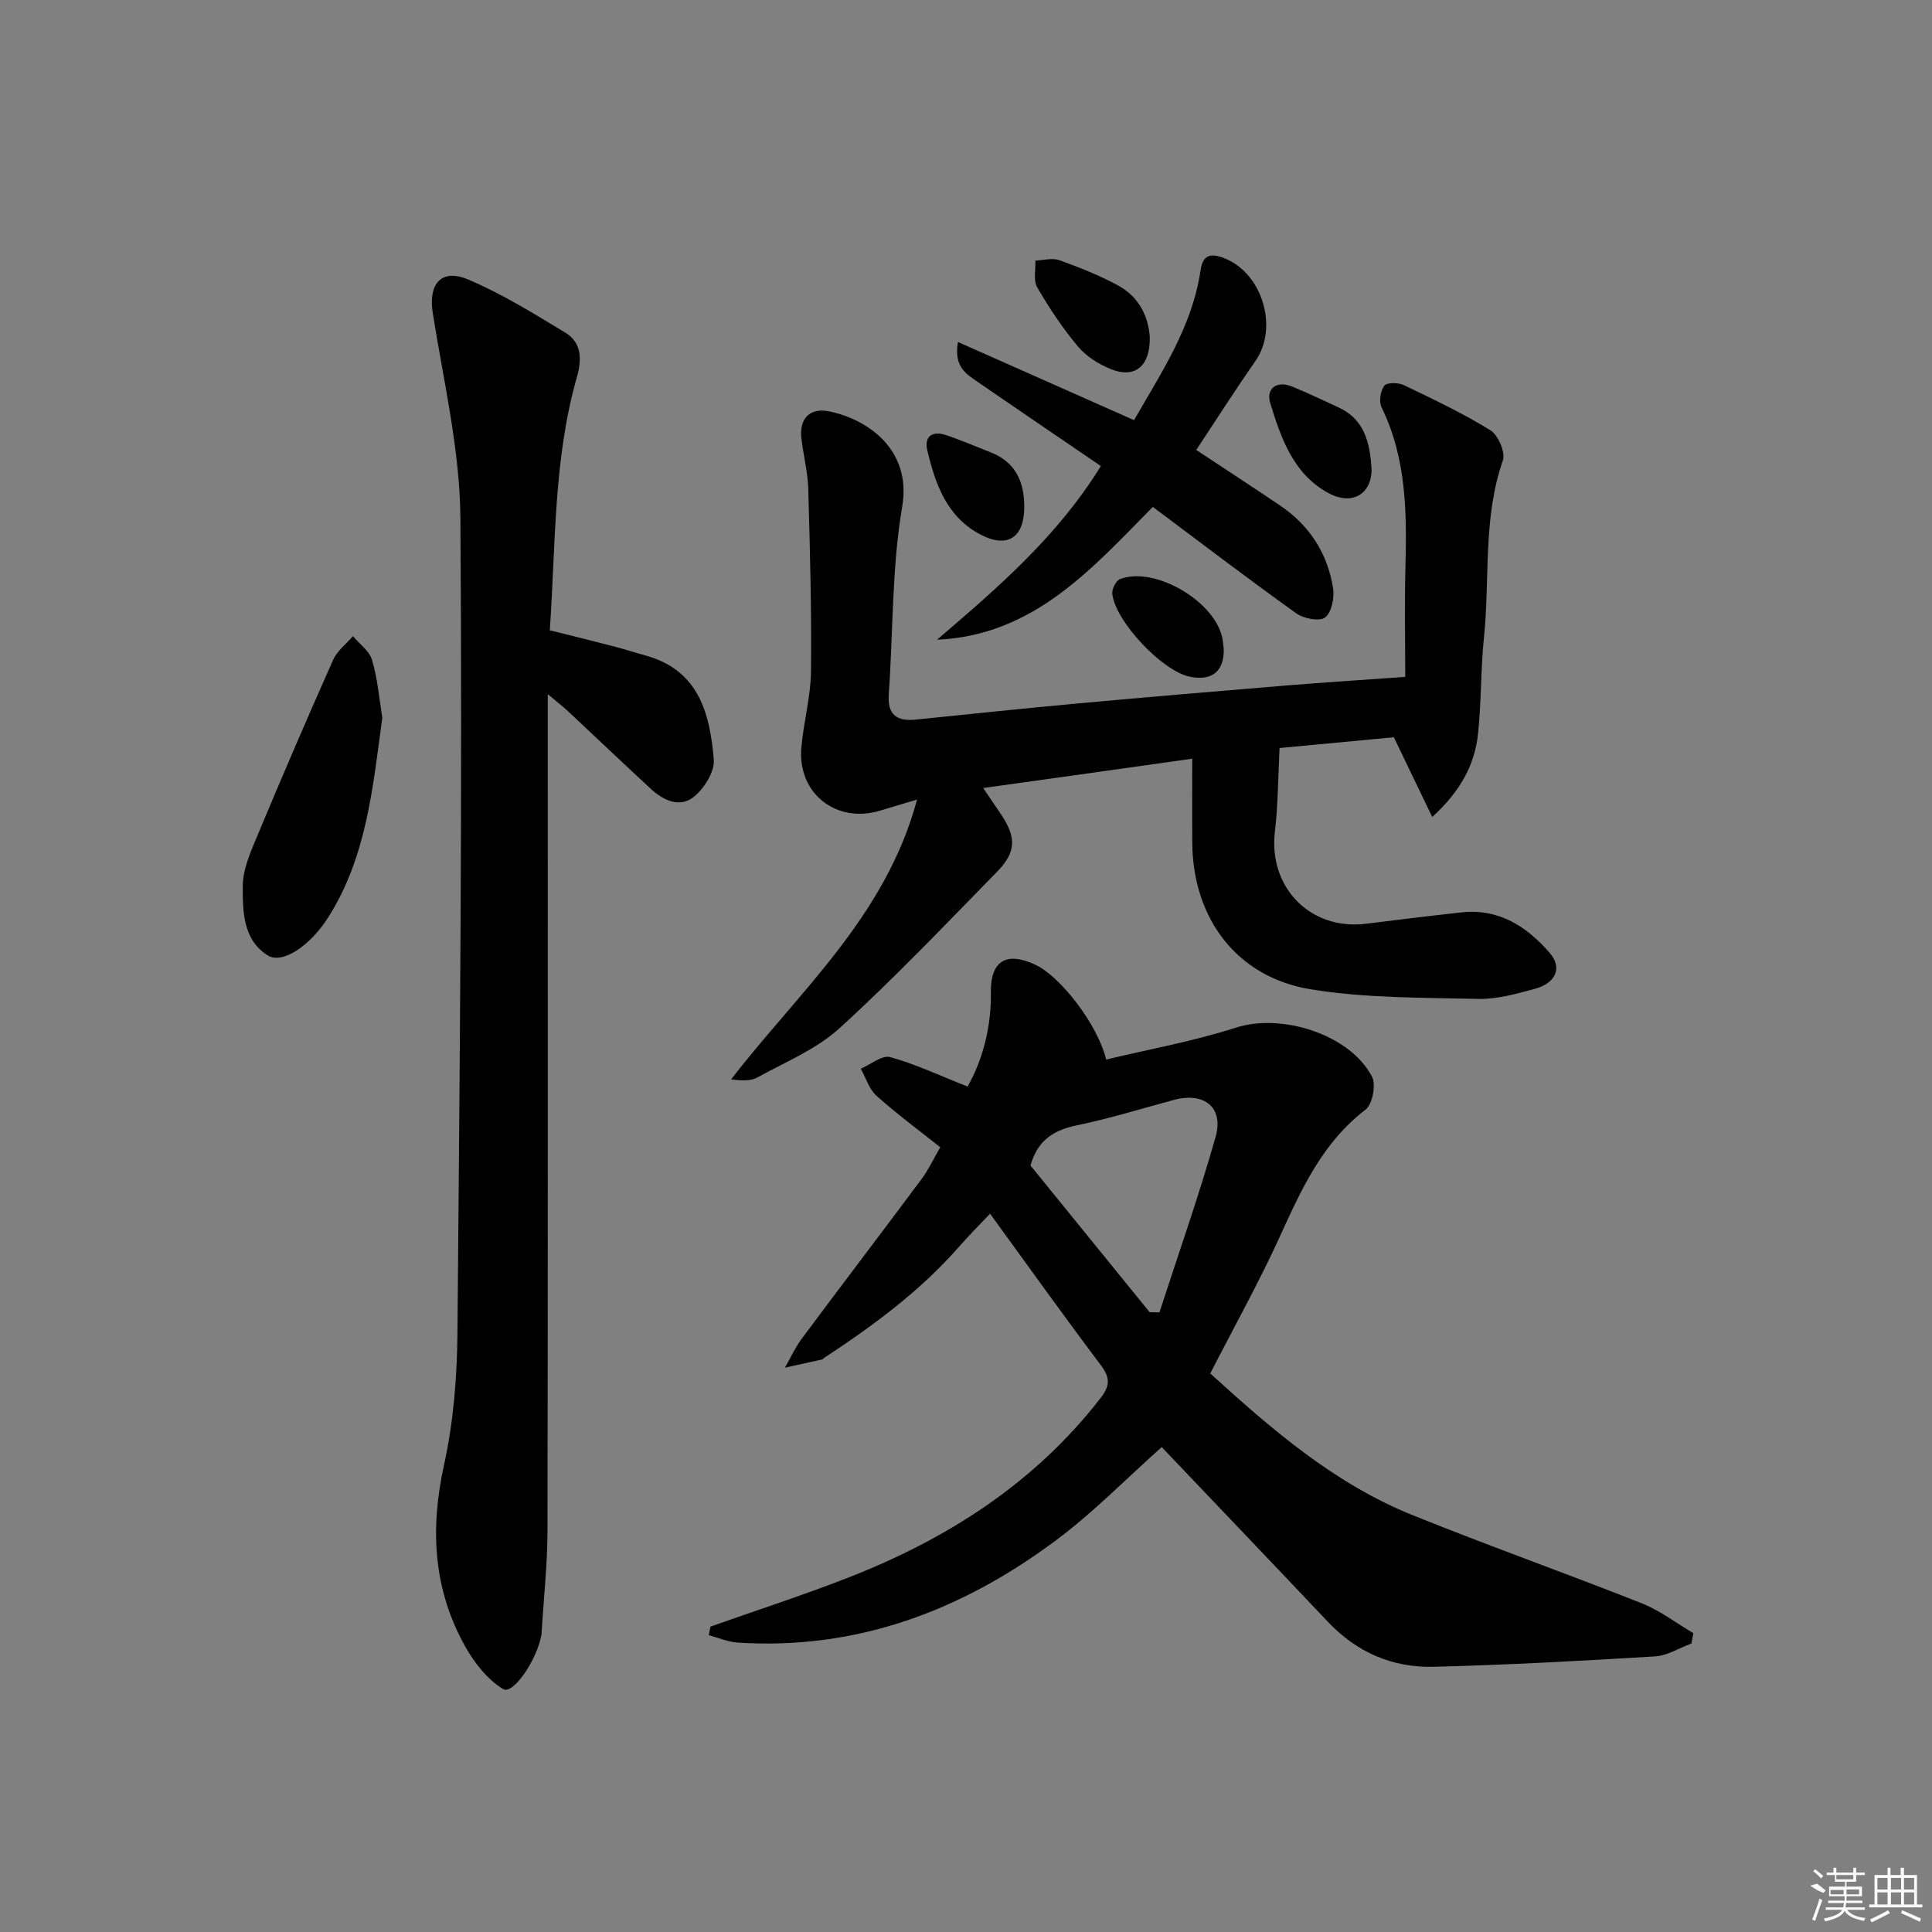
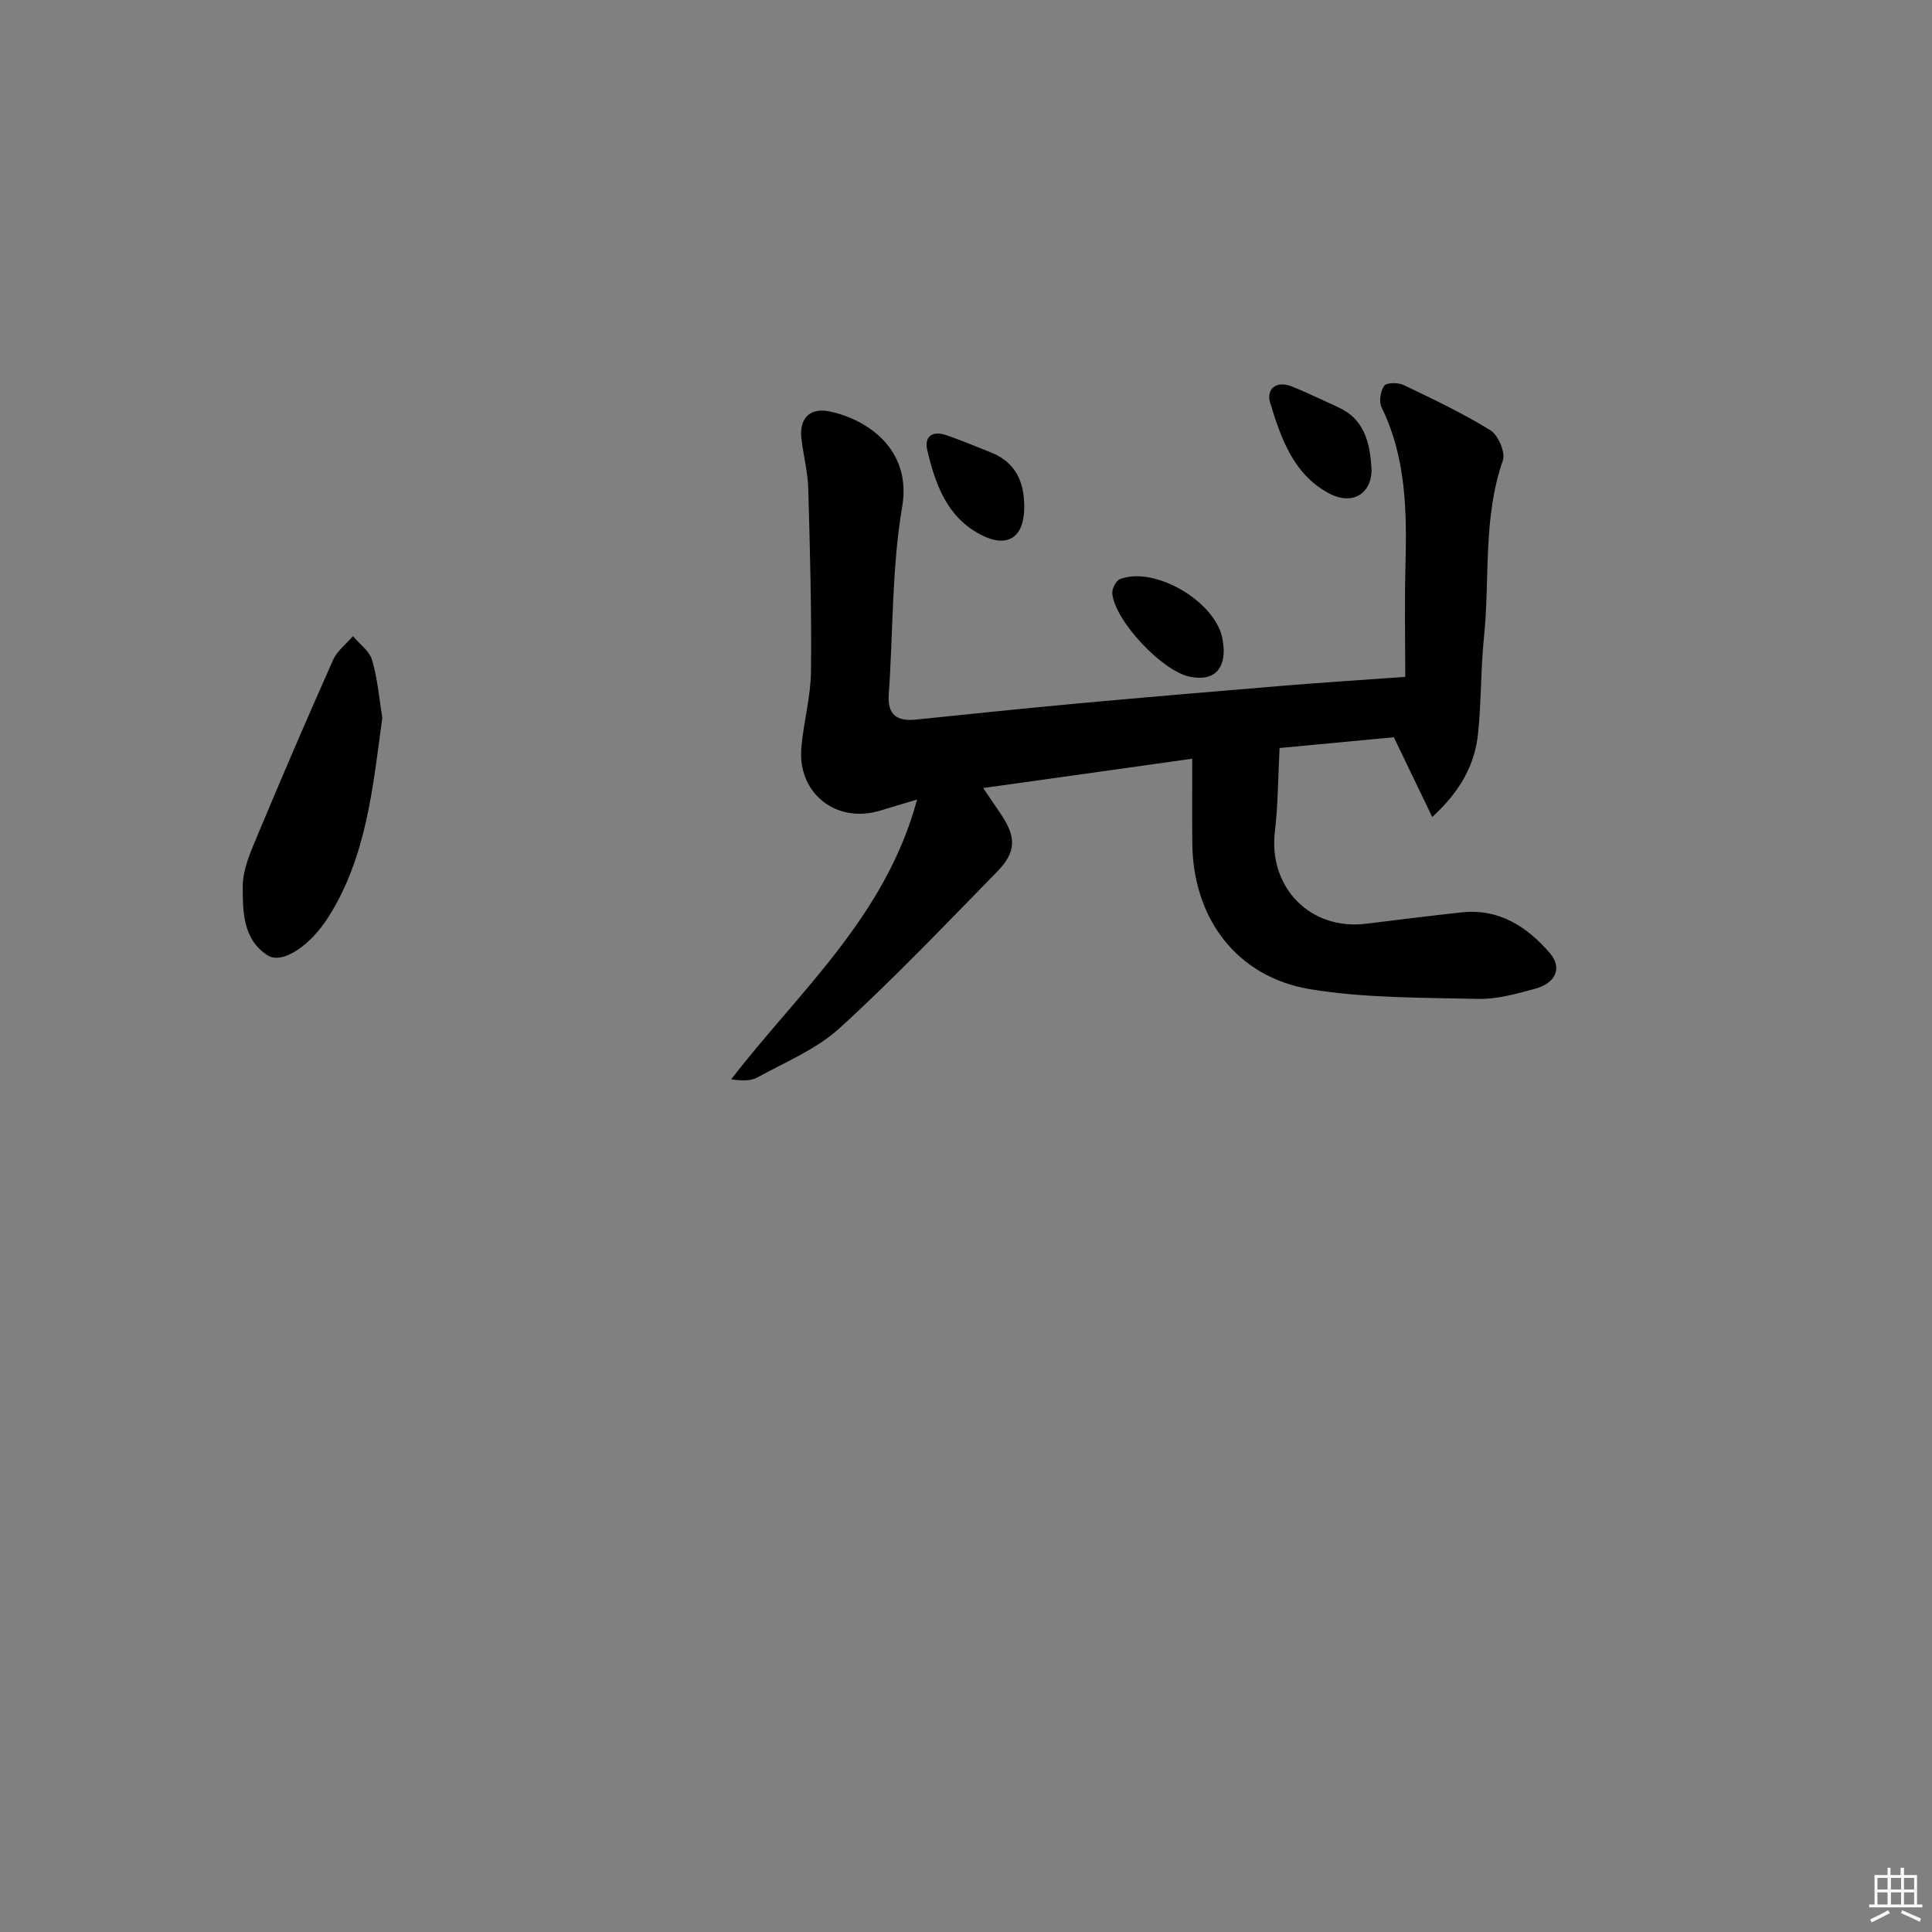
<svg xmlns="http://www.w3.org/2000/svg" enable-background="new 0 0 400 400" viewBox="0 0 400 400">
  <rect x="0" y="0" width="400" height="400" fill="#808080" stroke="none" />
-   <path d="m147.1 336.77c9.49-3.36 19.08-6.46 28.46-10.12 20.5-7.99 38.55-19.5 52.26-37.14 1.99-2.57 2.09-4.21.11-6.85-7.69-10.2-15.11-20.61-22.95-31.38-2.34 2.48-4.42 4.55-6.35 6.76-8.08 9.24-17.84 16.42-28.02 23.11-.14.09-.24.28-.39.31-2.57.58-5.14 1.13-7.71 1.7 1.15-2 2.11-4.14 3.47-5.98 8.24-11.07 16.61-22.04 24.85-33.11 1.37-1.83 2.34-3.96 3.84-6.54-4.53-3.61-9.05-6.94-13.21-10.67-1.52-1.37-2.19-3.7-3.24-5.59 2.04-.87 4.4-2.87 6.08-2.41 5.29 1.46 10.32 3.85 16.02 6.1 3.04-5.3 4.94-12.15 4.83-19.49-.1-6.47 3.15-8.58 9.21-5.73 5.25 2.47 12.9 12.39 14.66 19.63 8.95-2.15 18.08-3.78 26.83-6.6 9.38-3.04 23.56 1.28 28.21 10.14.87 1.66.1 5.73-1.34 6.83-8.89 6.8-13.23 16.38-17.68 26.14-4.32 9.5-9.42 18.63-14.47 28.48 12.51 11.37 25.54 22.74 41.85 29.32 15.71 6.34 31.69 12.01 47.45 18.25 3.8 1.5 7.16 4.1 10.72 6.2-.13.71-.27 1.43-.4 2.14-2.51.92-4.98 2.51-7.53 2.67-15.27.93-30.56 1.76-45.85 2.15-8.49.22-15.9-2.99-21.86-9.29-11.54-12.2-23.14-24.33-34.43-36.2-7.2 6.41-14.07 13.47-21.87 19.29-19.47 14.53-41.19 22.79-65.93 21.19-2.02-.13-3.99-1.01-5.98-1.54.13-.59.24-1.18.36-1.77zm90.92-65.09c.68.01 1.36.03 2.03.04 3.92-12.09 8.16-24.1 11.62-36.32 1.74-6.15-2.35-9.36-8.62-7.68-6.71 1.81-13.38 3.88-20.17 5.28-4.87 1.01-8.14 3.23-9.52 8.32 8.16 10.05 16.41 20.21 24.66 30.36z" />
  <path d="m203.56 163.15c1.64 2.42 2.67 3.92 3.68 5.43 3.2 4.8 3.2 7.82-.86 11.96-10.69 10.92-21.25 22.02-32.53 32.31-4.8 4.38-11.22 7.01-17.03 10.22-1.42.78-3.31.69-5.44.39 14.08-18.24 31.97-33.67 38.49-57.92-2.99.9-5.25 1.55-7.51 2.25-9.14 2.86-17.28-3.48-16.45-13.01.46-5.28 1.94-10.52 2-15.79.13-12.61-.21-25.22-.57-37.82-.1-3.45-1-6.88-1.41-10.33-.5-4.21 1.74-6.5 5.79-5.66 7.95 1.64 17.08 7.94 15.07 19.72-2.17 12.72-1.86 25.85-2.78 38.79-.31 4.34 1.68 5.7 5.64 5.29 11.24-1.15 22.48-2.33 33.74-3.36 14.23-1.3 28.47-2.51 42.71-3.68 7.94-.65 15.88-1.16 24.84-1.8 0-7.83-.15-15.25.04-22.67.29-11.35.23-22.57-4.94-33.13-.58-1.19-.24-3.4.56-4.48.51-.69 2.88-.68 4.01-.14 6.1 2.92 12.24 5.82 17.97 9.37 1.61 1 3.15 4.6 2.57 6.25-4.17 11.94-2.65 24.4-3.91 36.58-.68 6.61-.53 13.31-1.22 19.91-.67 6.44-3.58 11.92-9.49 17.32-2.78-5.77-5.23-10.85-7.95-16.51-7.87.74-16.42 1.55-23.66 2.23-.32 6.17-.31 11.79-.97 17.32-1.37 11.55 7.35 20.49 18.88 19.06 6.59-.82 13.18-1.63 19.78-2.35 7.73-.84 13.5 2.92 18.25 8.4 2.63 3.04 1.31 6.23-3.07 7.42-3.83 1.04-7.84 2.18-11.74 2.09-11.6-.27-23.36-.13-34.75-2-15.25-2.51-24.3-14.66-24.45-30.21-.05-5.6-.01-11.2-.01-17.52-15.11 2.14-28.82 4.05-43.28 6.07z" />
-   <path d="m113.41 143.71v6.75c0 55.48.04 110.95-.06 166.43-.01 6.97-.78 13.93-1.2 20.9-.01.17-.01.33-.03.5-.8 5.18-5.88 12.66-7.93 11.42-3.24-1.95-5.96-5.4-7.86-8.8-6.64-11.84-7.32-24.34-4.4-37.6 1.95-8.86 2.7-18.13 2.78-27.22.49-56.29 1.03-112.58.61-168.86-.11-14.13-3.48-28.27-5.71-42.35-.97-6.12 1.72-9.41 7.45-6.96 6.94 2.97 13.47 7 19.95 10.93 3.45 2.09 3.48 5.51 2.41 9.29-4.83 16.97-4.36 34.49-5.59 52.35 4.77 1.2 9.21 2.29 13.63 3.44 2.07.54 4.11 1.22 6.17 1.78 11.05 3.01 13.37 12.05 14.15 21.57.2 2.48-1.96 5.92-4.07 7.65-2.93 2.41-6.35.82-8.97-1.61-5.74-5.31-11.41-10.71-17.12-16.05-1.07-.99-2.22-1.88-4.21-3.56z" />
-   <path d="m198.34 70.81c12.46 5.53 24.23 10.75 36.45 16.18 5.68-9.9 12.07-19.41 13.77-31.02.45-3.09 1.95-3.55 4.46-2.68 8.19 2.81 11.83 14.38 6.91 21.44-4.17 5.98-8.09 12.14-12.26 18.43 5.85 3.87 11.64 7.64 17.37 11.51 6.1 4.12 9.83 9.93 10.96 17.13.31 1.97-.32 5.02-1.67 6.05-1.15.88-4.44.22-5.97-.88-9.86-7.05-19.5-14.41-29.68-22.02-12.54 12.68-24.57 26.59-44.68 27.5 12.47-10.68 24.9-21.32 33.92-35.96-8.48-5.79-16.95-11.53-25.37-17.33-2.4-1.66-5.16-3.19-4.21-8.35z" />
  <path d="m79.15 148.61c-1.96 14.42-3.25 28.74-11.14 41.23-3.85 6.09-9.61 9.85-12.59 7.96-5.15-3.26-5.17-9.15-5.16-14.3.01-3.62 1.72-7.35 3.17-10.82 5.04-12.08 10.22-24.11 15.54-36.06.84-1.88 2.71-3.29 4.1-4.91 1.37 1.63 3.42 3.07 3.96 4.94 1.16 3.94 1.5 8.11 2.12 11.96z" />
-   <path d="m238.05 69.86c.09 6.04-3.16 8.55-8.04 6.57-2.52-1.02-5.11-2.64-6.83-4.69-3.18-3.79-5.95-7.97-8.44-12.25-.83-1.43-.29-3.67-.38-5.54 1.67-.06 3.51-.61 4.96-.08 4.16 1.49 8.32 3.14 12.2 5.25 4.41 2.4 6.29 6.61 6.53 10.74z" />
  <path d="m283.97 97.38c-.08 4.82-3.97 7.42-8.98 4.68-7.25-3.96-9.78-11.38-12-18.6-.9-2.93 1.24-4.75 4.5-3.44 3.22 1.29 6.34 2.84 9.51 4.27 5.28 2.37 6.68 6.96 6.97 13.09z" />
  <path d="m253.36 134.44c.08 4.58-2.47 6.62-7.09 5.65-5.65-1.19-15.36-11.43-15.98-17.16-.11-.97.75-2.69 1.57-3.02 7.26-2.84 20.07 4.81 21.27 12.54.1.67.16 1.33.23 1.99z" />
  <path d="m212.06 105.06c-.03 6.26-3.5 8.51-9.01 5.64-7-3.65-9.39-10.42-11.06-17.45-.69-2.9 1.06-4.1 3.8-3.19 3.14 1.04 6.18 2.37 9.27 3.57 5.23 2.04 7.04 6.17 7 11.43z" />
  <g fill="#fafafa">
-     <path d="m374.8 390.4 1.4-.4c.7.5 1.3 1 1.8 1.4l-.5.5c-1.5-.6-2.1-1.1-2.7-1.5zm1 7.3-.6-.3c.5-1.4 1.1-2.8 1.5-4.3.2.1.4.2.6.3-.5 1.3-1 2.8-1.5 4.3zm-.4-10.3.4-.4c.4.3 1 .8 1.7 1.4l-.5.5c-.4-.5-1-1-1.6-1.5zm2.5.3h1.7v-1h.6v1h3.5v-1h.6v1h1.8v.5h-1.8v1.4h-2v1h3.2v2h-3.2v.9h3.3v.5h-3.4c0 .3-.1.6-.1.9h4v.5h-3.7c.7.9 1.9 1.5 3.8 1.7-.1.2-.2.4-.3.6-2.1-.4-3.5-1.1-4-2.1-.4 1-1.8 1.7-4 2.2-.1-.2-.2-.4-.3-.6 2.1-.4 3.4-1 3.8-1.8h-3.4v-.5h3.6c.1-.3.1-.6.2-.9h-3.3v-.5h3.4c0-.3 0-.6 0-.9h-3.2v-2h3.3v-1h-2.1v-1.4h-1.7v-.5zm1.1 3.5v1h2.7c0-.3 0-.4 0-.4 0-.1 0-.2 0-.2 0-.1 0-.2 0-.3h-2.7zm1.2-3v.9h3.5v-.9zm4.7 3h-2.6v.6.4h2.6z" />
    <path d="m393.6 386.7h.6v1.5h2.7v6.1h1.1v.6h-11v-.6h1.1v-6.1h2.7v-1.5h.6v1.5h2.1v-1.5zm-2.7 8.8.4.6c-1.2.6-2.5 1.3-3.8 1.9-.1-.2-.2-.4-.3-.6 1.2-.6 2.5-1.2 3.7-1.9zm-2.2-6.7v2.4h2.1v-2.4zm0 3v2.5h2.1v-2.5zm2.8-3v2.4h2.1v-2.4zm0 3v2.5h2.1v-2.5zm6 6.1c-1.4-.7-2.7-1.3-3.9-1.8l.2-.6c1.5.6 2.7 1.2 3.9 1.7zm-1.2-9.1h-2.1v2.4h2.1zm-2.1 3v2.5h2.1v-2.5z" />
  </g>
</svg>